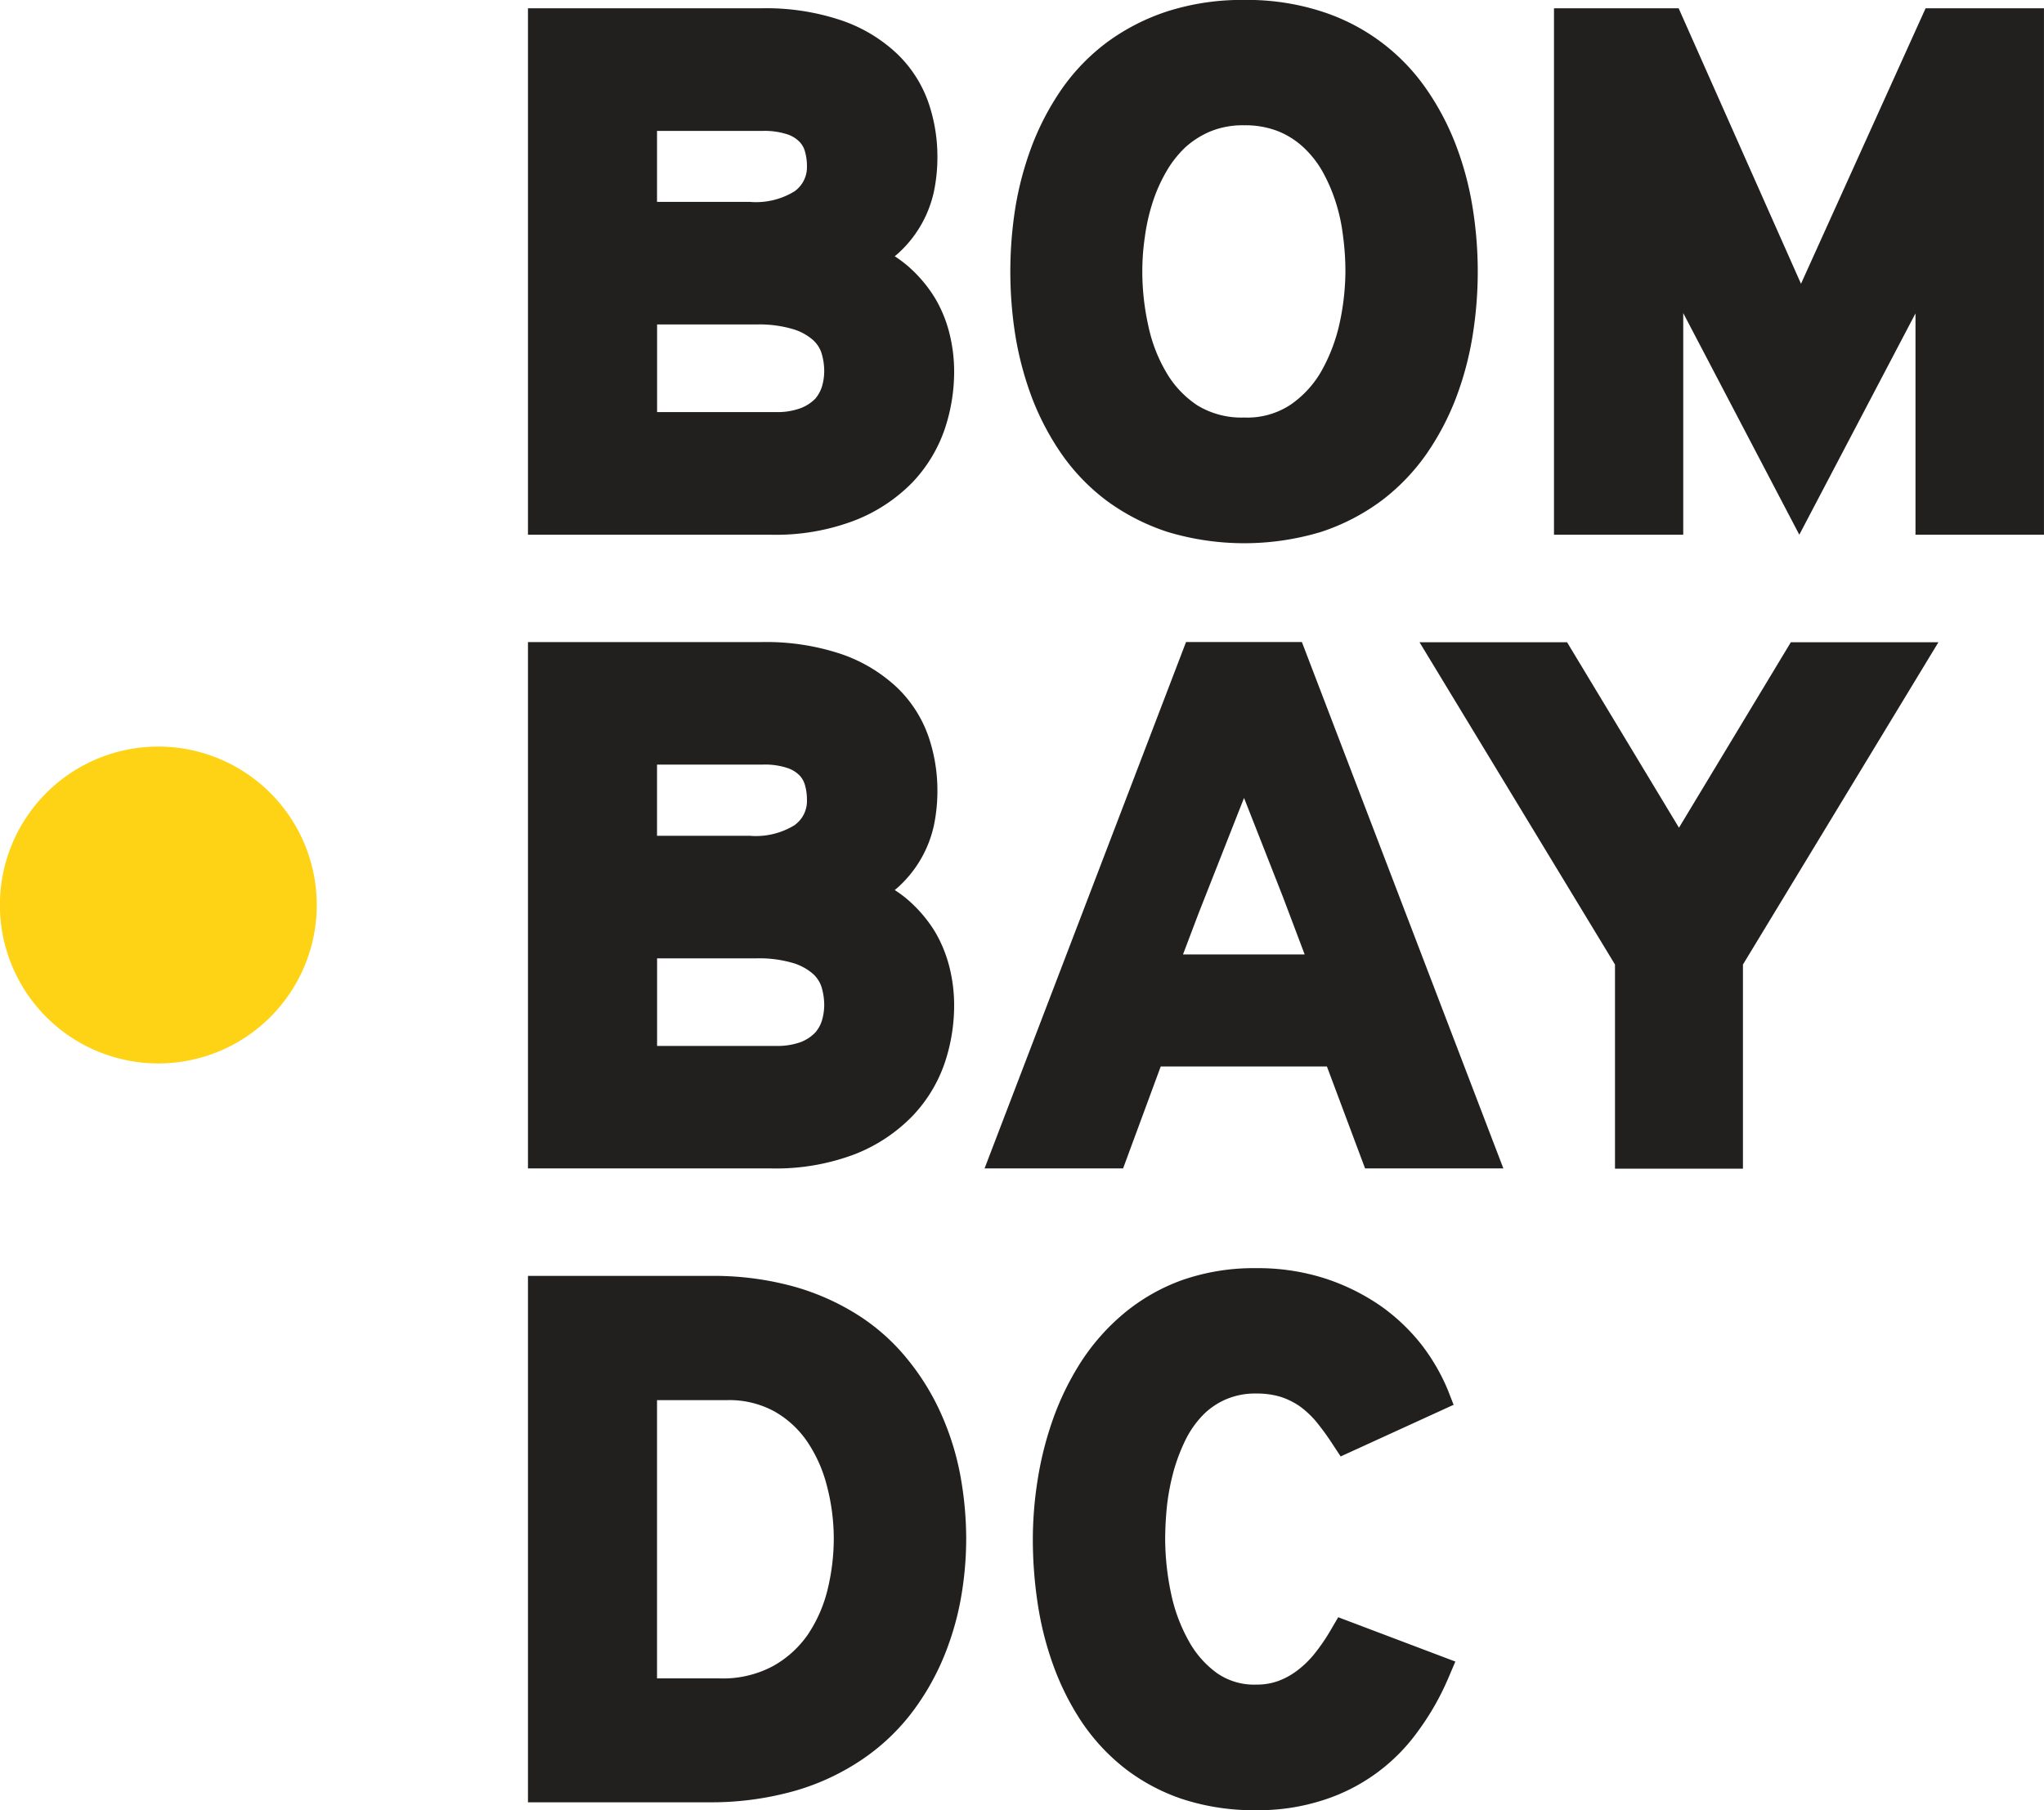
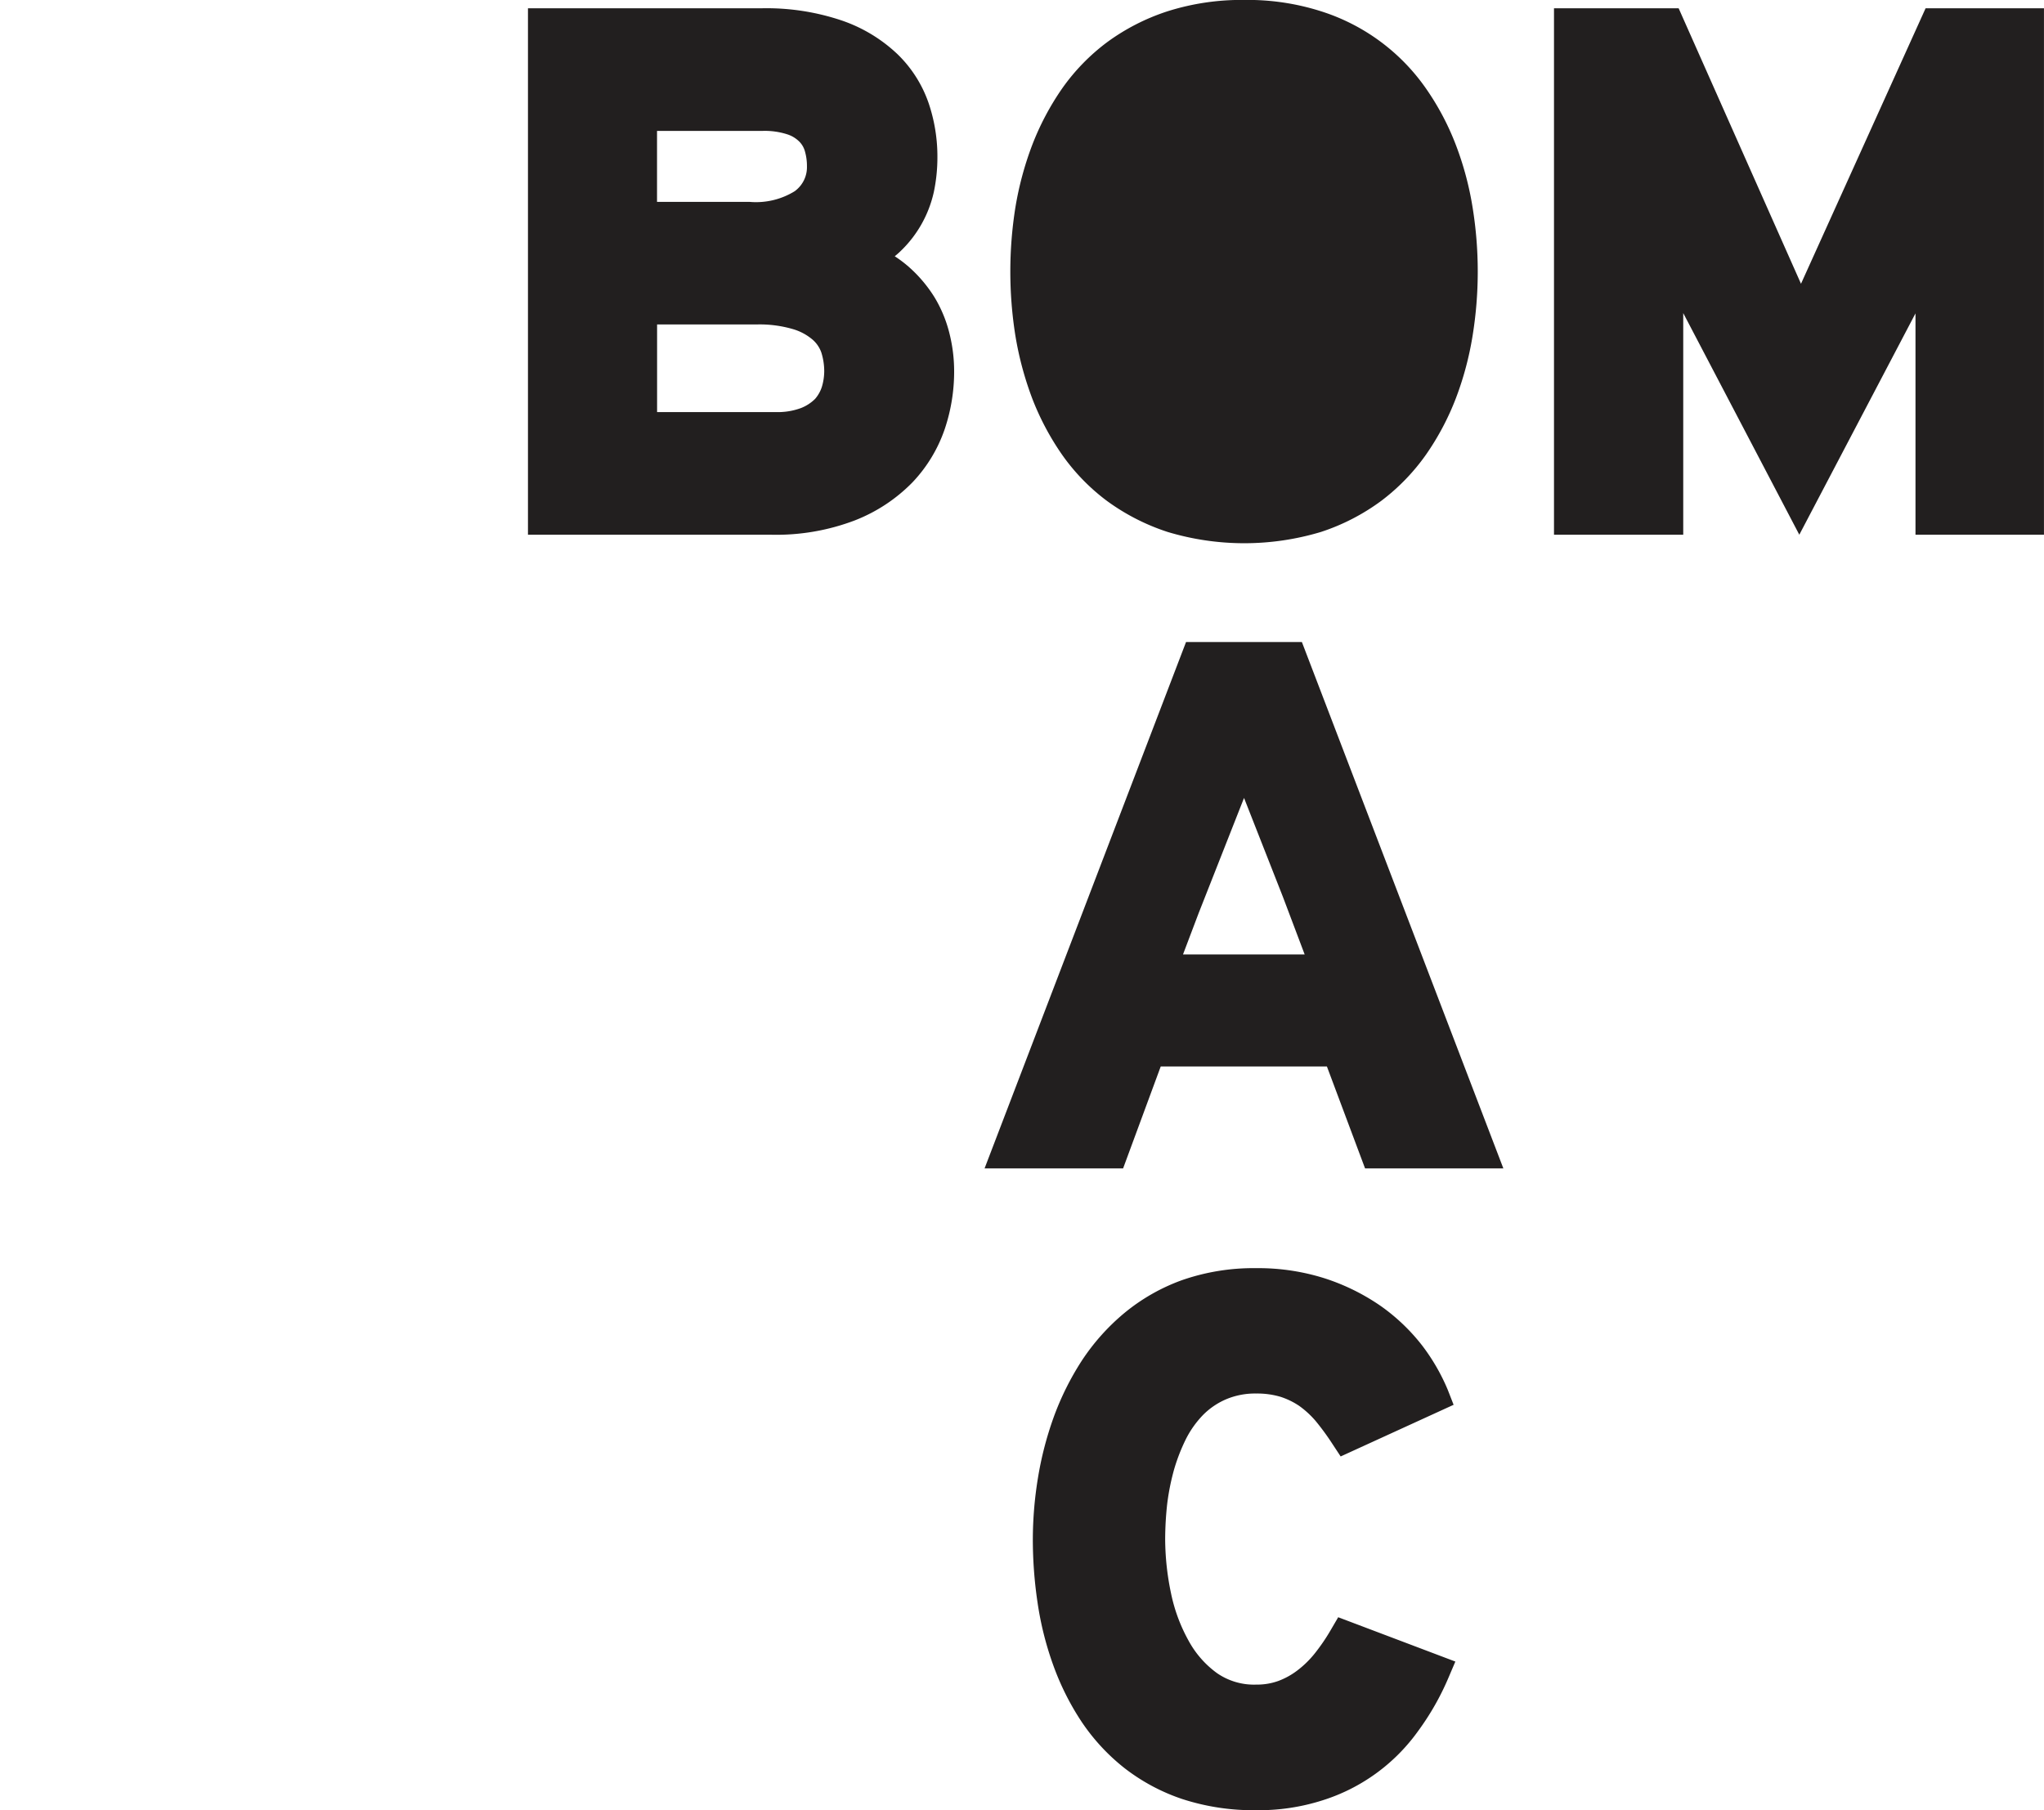
<svg xmlns="http://www.w3.org/2000/svg" width="70" height="62" viewBox="0 0 70 62">
  <g id="Group_19411" data-name="Group 19411" transform="translate(-109.252 -48.026)">
    <g id="Group_19409" data-name="Group 19409" transform="translate(109.252 48.026)">
      <g id="Group_19408" data-name="Group 19408">
-         <path id="Path_26086" data-name="Path 26086" d="M120.1,69.069a5.426,5.426,0,1,1-5.425-5.431A5.427,5.427,0,0,1,120.1,69.069Z" transform="translate(-109.252 -38.068)" fill="#ffd315" />
        <g id="Group_19407" data-name="Group 19407" transform="translate(18.084)">
          <path id="Path_26087" data-name="Path 26087" d="M131.5,65.737a5.6,5.6,0,0,0,1.967-1.3,4.989,4.989,0,0,0,1.106-1.826,6.167,6.167,0,0,0,.322-1.972,5.322,5.322,0,0,0-.155-1.281,4.448,4.448,0,0,0-.514-1.255,4.667,4.667,0,0,0-.933-1.089,4.167,4.167,0,0,0-.432-.321c.061-.051.121-.1.178-.156a4,4,0,0,0,1.162-2.052,5.77,5.77,0,0,0,.121-1.178,5.7,5.7,0,0,0-.3-1.857,4.27,4.27,0,0,0-1.059-1.671,5.218,5.218,0,0,0-1.893-1.153,8.057,8.057,0,0,0-2.787-.426H120.3V66.23h8.313A7.56,7.56,0,0,0,131.5,65.737Zm-2.718-3.708h-4.06v-3h3.394a4.046,4.046,0,0,1,1.258.159,1.824,1.824,0,0,1,.684.37,1.038,1.038,0,0,1,.293.444,2.148,2.148,0,0,1,.095.634,1.912,1.912,0,0,1-.08.527,1.184,1.184,0,0,1-.232.414,1.418,1.418,0,0,1-.483.314A2.284,2.284,0,0,1,128.78,62.029Zm.666-7.572a2.526,2.526,0,0,1-1.559.373H124.72V52.4h3.6a2.509,2.509,0,0,1,.871.12,1.023,1.023,0,0,1,.417.262.761.761,0,0,1,.182.336,1.792,1.792,0,0,1,.064.491A1.014,1.014,0,0,1,129.445,54.457Z" transform="translate(-120.303 -47.916)" fill="#221f1f" />
-           <path id="Path_26088" data-name="Path 26088" d="M131.14,61.654a9.1,9.1,0,0,0,1.024,1.938,6.985,6.985,0,0,0,1.545,1.592,7.4,7.4,0,0,0,2.075,1.061,9.111,9.111,0,0,0,5.251,0,7.266,7.266,0,0,0,2.065-1.065,7.111,7.111,0,0,0,1.537-1.589,9.029,9.029,0,0,0,1.024-1.938,10.894,10.894,0,0,0,.569-2.139,13.74,13.74,0,0,0,0-4.373,10.743,10.743,0,0,0-.569-2.136,9.014,9.014,0,0,0-1.024-1.941,6.921,6.921,0,0,0-3.6-2.652,8.269,8.269,0,0,0-2.623-.388,8.377,8.377,0,0,0-2.628.387,7.315,7.315,0,0,0-2.075,1.061,7.019,7.019,0,0,0-1.545,1.592,9.161,9.161,0,0,0-1.024,1.941,11.09,11.09,0,0,0-.573,2.136,14,14,0,0,0,0,4.373A11.251,11.251,0,0,0,131.14,61.654Zm7.272-9.337a3.088,3.088,0,0,1,1.134.195,2.814,2.814,0,0,1,.859.532,3.471,3.471,0,0,1,.658.812,5.683,5.683,0,0,1,.465,1.053,6.122,6.122,0,0,1,.26,1.176,9.174,9.174,0,0,1,.085,1.238,8.572,8.572,0,0,1-.2,1.777,5.956,5.956,0,0,1-.622,1.636,3.5,3.5,0,0,1-1.075,1.163,2.679,2.679,0,0,1-1.568.427,2.9,2.9,0,0,1-1.6-.413,3.4,3.4,0,0,1-1.069-1.132,5.283,5.283,0,0,1-.622-1.625,8.553,8.553,0,0,1-.2-1.834,8.148,8.148,0,0,1,.087-1.181,6.841,6.841,0,0,1,.262-1.169,5.469,5.469,0,0,1,.471-1.066,3.662,3.662,0,0,1,.651-.832,3.019,3.019,0,0,1,.88-.555A2.94,2.94,0,0,1,138.412,52.317Z" transform="translate(-113.881 -48.026)" fill="#221f1f" />
+           <path id="Path_26088" data-name="Path 26088" d="M131.14,61.654a9.1,9.1,0,0,0,1.024,1.938,6.985,6.985,0,0,0,1.545,1.592,7.4,7.4,0,0,0,2.075,1.061,9.111,9.111,0,0,0,5.251,0,7.266,7.266,0,0,0,2.065-1.065,7.111,7.111,0,0,0,1.537-1.589,9.029,9.029,0,0,0,1.024-1.938,10.894,10.894,0,0,0,.569-2.139,13.74,13.74,0,0,0,0-4.373,10.743,10.743,0,0,0-.569-2.136,9.014,9.014,0,0,0-1.024-1.941,6.921,6.921,0,0,0-3.6-2.652,8.269,8.269,0,0,0-2.623-.388,8.377,8.377,0,0,0-2.628.387,7.315,7.315,0,0,0-2.075,1.061,7.019,7.019,0,0,0-1.545,1.592,9.161,9.161,0,0,0-1.024,1.941,11.09,11.09,0,0,0-.573,2.136,14,14,0,0,0,0,4.373A11.251,11.251,0,0,0,131.14,61.654Zm7.272-9.337A2.94,2.94,0,0,1,138.412,52.317Z" transform="translate(-113.881 -48.026)" fill="#221f1f" />
          <path id="Path_26089" data-name="Path 26089" d="M154.5,48.2l-4.267,9.435L146.043,48.2h-4.269v18.03H146.2V58.639l3.975,7.591,3.979-7.581v7.581h4.4V48.2Z" transform="translate(-106.639 -47.916)" fill="#221f1f" />
-           <path id="Path_26090" data-name="Path 26090" d="M131.5,78.992a5.587,5.587,0,0,0,1.967-1.305,4.944,4.944,0,0,0,1.106-1.821,6.176,6.176,0,0,0,.322-1.974,5.345,5.345,0,0,0-.155-1.282,4.589,4.589,0,0,0-.514-1.258,4.719,4.719,0,0,0-.933-1.086,3.931,3.931,0,0,0-.432-.319c.061-.051.121-.1.178-.157a4,4,0,0,0,1.162-2.052,5.762,5.762,0,0,0,.121-1.174,5.7,5.7,0,0,0-.3-1.859,4.287,4.287,0,0,0-1.059-1.672,5.289,5.289,0,0,0-1.893-1.155,8.1,8.1,0,0,0-2.787-.424H120.3V79.481h8.313A7.627,7.627,0,0,0,131.5,78.992Zm-2.718-3.706h-4.06v-3h3.394a4.1,4.1,0,0,1,1.258.159,1.847,1.847,0,0,1,.684.37,1.038,1.038,0,0,1,.293.444,2.156,2.156,0,0,1,.095.634,1.9,1.9,0,0,1-.08.526,1.122,1.122,0,0,1-.232.413,1.4,1.4,0,0,1-.483.319A2.351,2.351,0,0,1,128.78,75.285Zm.666-7.573a2.525,2.525,0,0,1-1.559.375H124.72V65.651h3.6a2.442,2.442,0,0,1,.871.118,1.022,1.022,0,0,1,.417.26.788.788,0,0,1,.182.336,1.8,1.8,0,0,1,.064.488A1.012,1.012,0,0,1,129.445,67.712Z" transform="translate(-120.303 -39.463)" fill="#221f1f" />
          <path id="Path_26091" data-name="Path 26091" d="M136.756,61.452l-6.9,18.029H134.6l1.289-3.492h5.691l1.307,3.492h4.736l-6.9-18.029Zm.43,9.29,1.556-3.95,1.33,3.385.746,1.975h-4.166Z" transform="translate(-114.222 -39.463)" fill="#221f1f" />
-           <path id="Path_26092" data-name="Path 26092" d="M147.845,67.809l-3.832-6.352h-5.053l6.694,11.038v6.992h4.382V72.495l6.694-11.038h-5.054Z" transform="translate(-108.43 -39.46)" fill="#221f1f" />
-           <path id="Path_26093" data-name="Path 26093" d="M134.453,79.44a8.3,8.3,0,0,0-1.144-1.864,7.042,7.042,0,0,0-1.692-1.518,8.257,8.257,0,0,0-2.24-.994,10.339,10.339,0,0,0-2.806-.357H120.3V92.736h6.164a10.576,10.576,0,0,0,2.923-.377,8.084,8.084,0,0,0,2.293-1.047,7.24,7.24,0,0,0,1.7-1.562,8.57,8.57,0,0,0,1.116-1.888,9.791,9.791,0,0,0,.622-2.067,11.751,11.751,0,0,0,.19-2.075,12.122,12.122,0,0,0-.2-2.175A9.337,9.337,0,0,0,134.453,79.44Zm-3.68,4.28a7.432,7.432,0,0,1-.216,1.746A4.791,4.791,0,0,1,129.879,87a3.544,3.544,0,0,1-1.2,1.078,3.629,3.629,0,0,1-1.828.414H124.72V78.962h2.4a3.22,3.22,0,0,1,1.622.388,3.349,3.349,0,0,1,1.126,1.04,4.825,4.825,0,0,1,.676,1.533A7.117,7.117,0,0,1,130.773,83.72Z" transform="translate(-120.303 -31.008)" fill="#221f1f" />
          <path id="Path_26094" data-name="Path 26094" d="M141.074,86.931a6.634,6.634,0,0,1-.553.811,3.353,3.353,0,0,1-.594.58,2.518,2.518,0,0,1-.648.359,2.145,2.145,0,0,1-.754.126,2.226,2.226,0,0,1-1.35-.393A3.34,3.34,0,0,1,136.2,87.3a5.7,5.7,0,0,1-.6-1.623,9.155,9.155,0,0,1-.2-1.856,11.331,11.331,0,0,1,.069-1.2,8.064,8.064,0,0,1,.234-1.174,6.347,6.347,0,0,1,.417-1.068,3.363,3.363,0,0,1,.587-.817,2.487,2.487,0,0,1,.789-.531,2.543,2.543,0,0,1,1.026-.193,2.81,2.81,0,0,1,.821.11,2.541,2.541,0,0,1,.64.308,3.134,3.134,0,0,1,.574.527,8.674,8.674,0,0,1,.576.789l.277.421,3.868-1.769-.2-.513a6.86,6.86,0,0,0-.885-1.528,6.659,6.659,0,0,0-1.4-1.336,7.323,7.323,0,0,0-1.895-.943,7.519,7.519,0,0,0-2.381-.36,7.439,7.439,0,0,0-2.541.411A6.634,6.634,0,0,0,134,76.083a7.429,7.429,0,0,0-1.456,1.631,9.569,9.569,0,0,0-.967,1.949,11.675,11.675,0,0,0-.537,2.085,13.157,13.157,0,0,0-.172,2.073A14.694,14.694,0,0,0,131.03,86a10.972,10.972,0,0,0,.532,2.128,9.053,9.053,0,0,0,.962,1.931,6.952,6.952,0,0,0,1.465,1.594,6.7,6.7,0,0,0,1.995,1.073,7.877,7.877,0,0,0,2.541.383,7.169,7.169,0,0,0,2.257-.336,6.372,6.372,0,0,0,3.286-2.383,9.037,9.037,0,0,0,1.029-1.807l.241-.565L141.326,86.5Z" transform="translate(-113.581 -31.11)" fill="#221f1f" />
        </g>
      </g>
    </g>
  </g>
</svg>